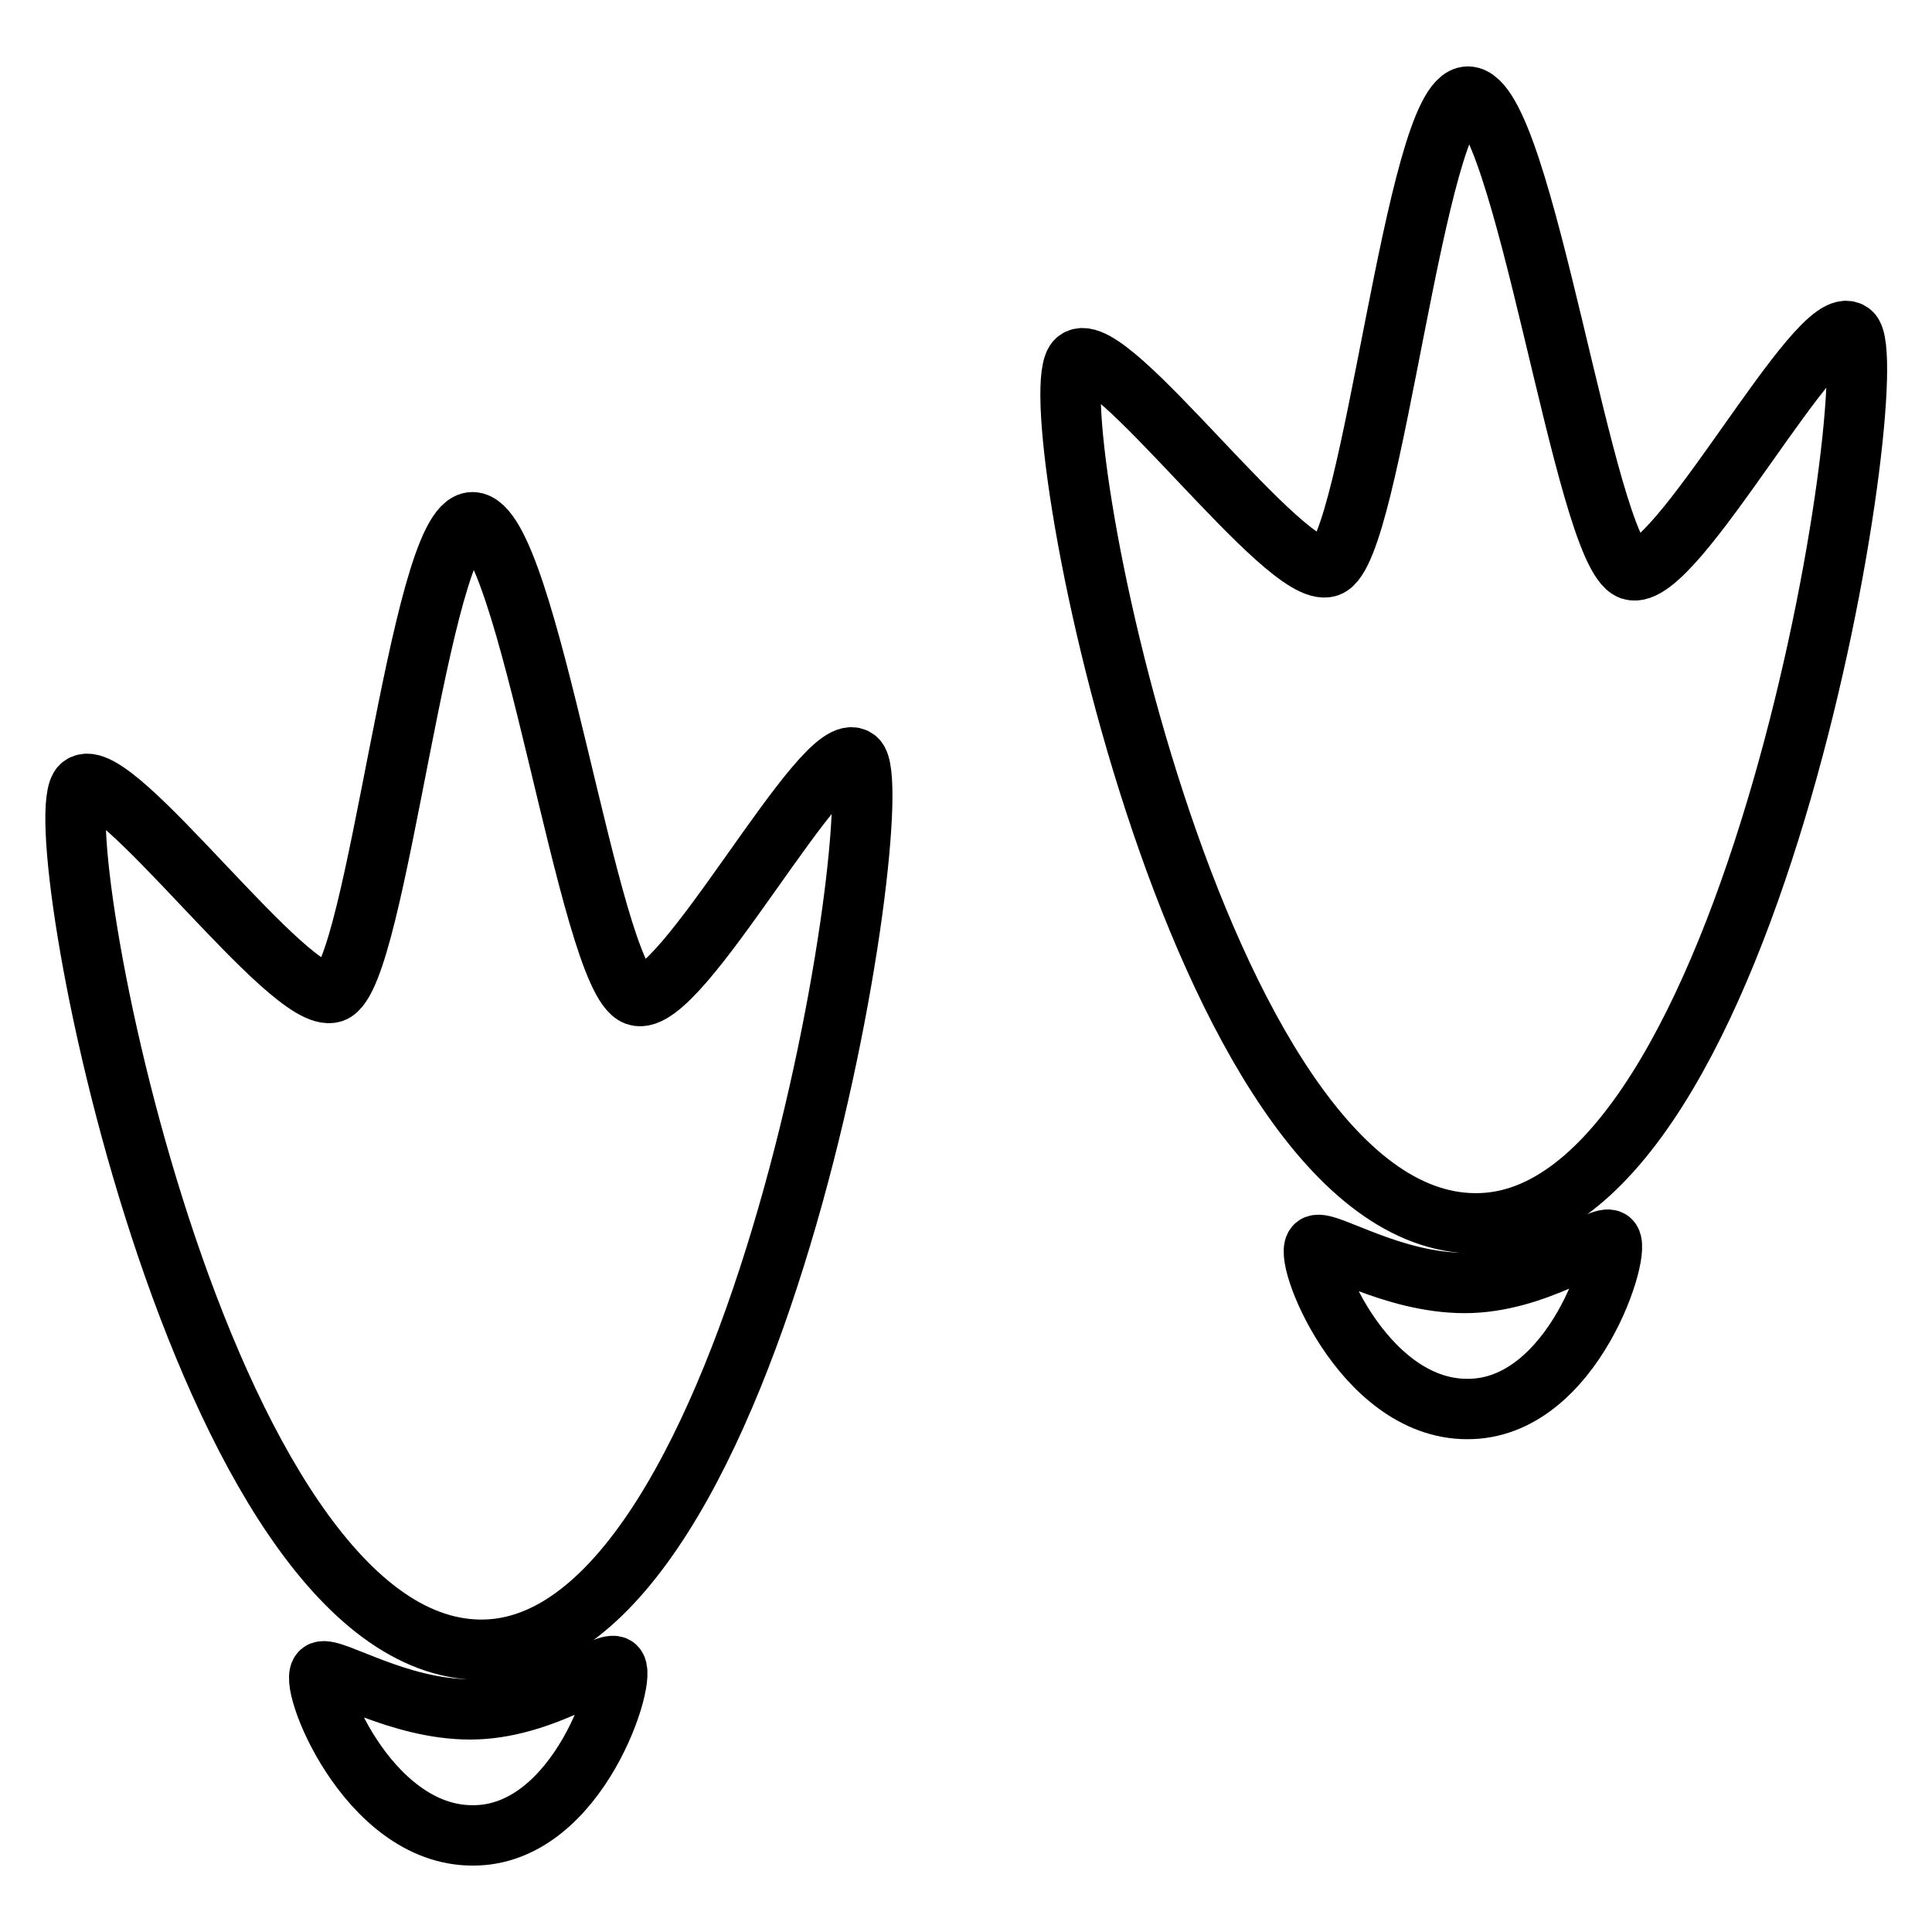
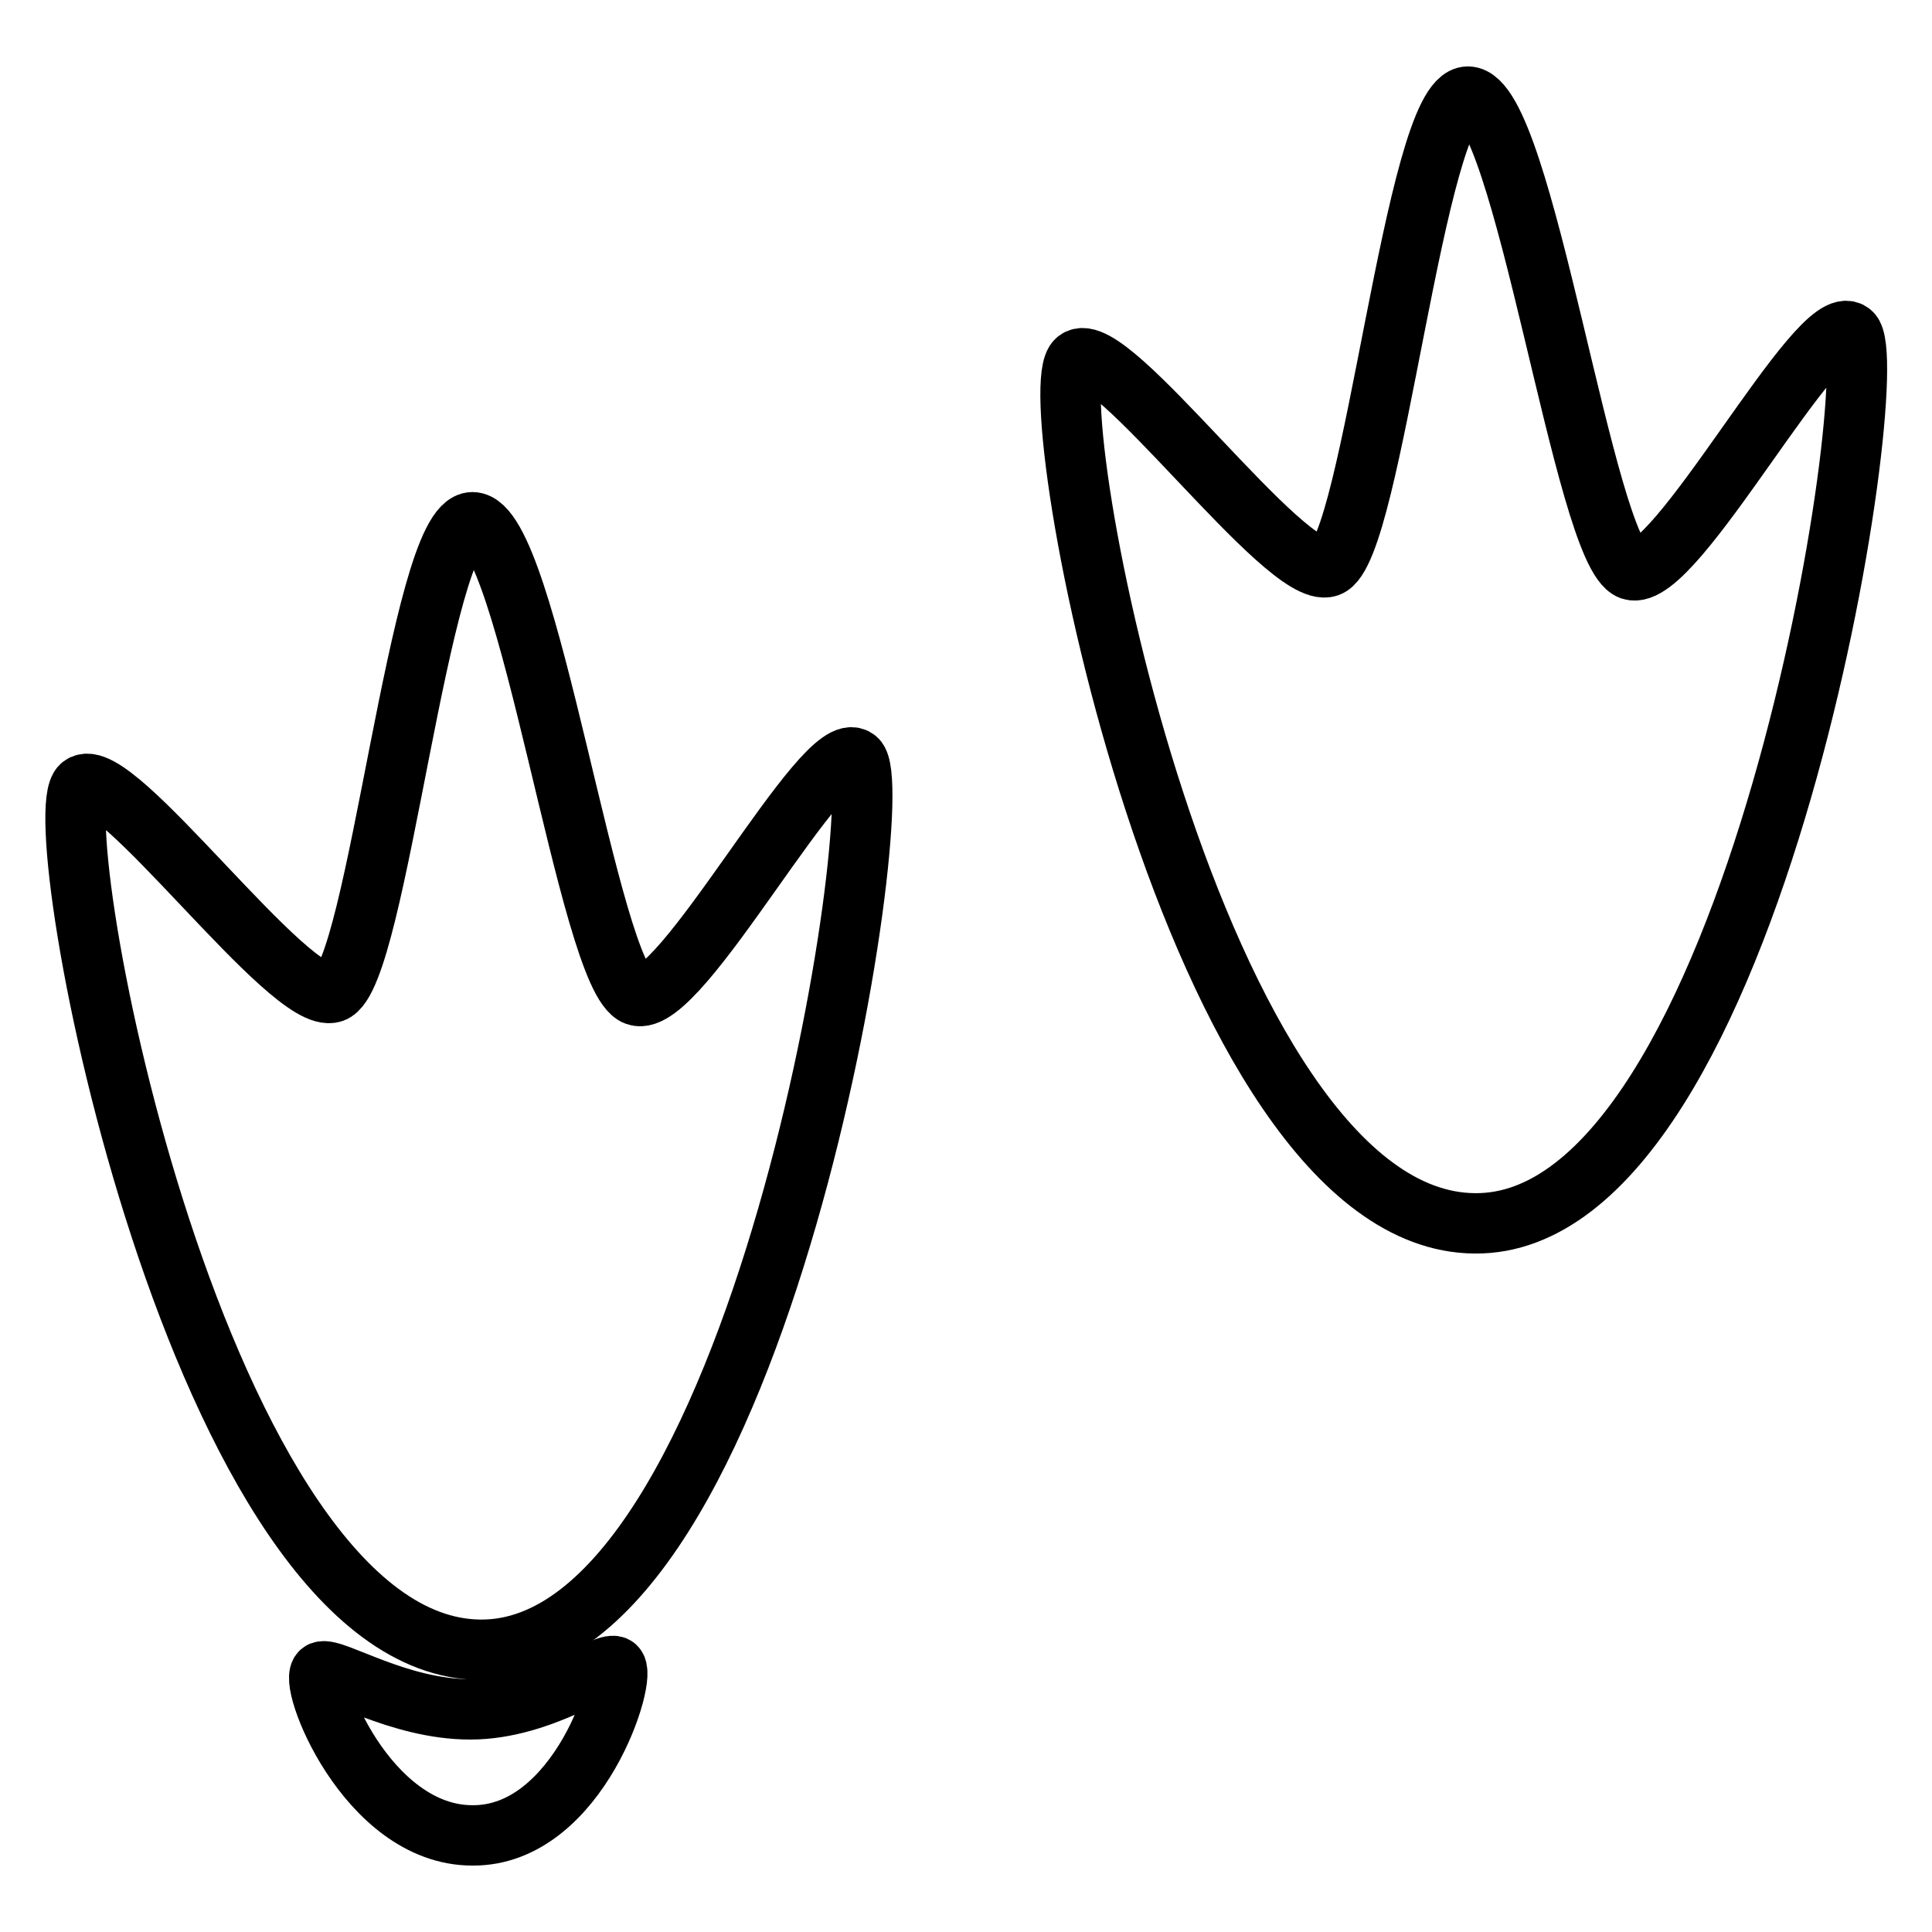
<svg xmlns="http://www.w3.org/2000/svg" version="1.1" x="0px" y="0px" viewBox="0 0 256 256" enable-background="new 0 0 256 256" xml:space="preserve">
  <g>
    <g>
      <g>
        <g>
          <path stroke-width="8" fill-opacity="0" stroke="#000000" d="M195.4,162.1c37.3,0.4,54.6-114.1,49.9-118c-4.2-3.6-23.4,33.4-29.2,31.4c-6.2-2.2-14.2-62.7-21.6-62.7c-7,0-12.6,60.3-18.5,62.3c-5.6,1.9-29.1-30.7-33.3-27.4C137.3,51.7,158,161.8,195.4,162.1z" />
-           <path stroke-width="8" fill-opacity="0" stroke="#000000" d="M194.1,170c-9.6,0-18.1-5.6-19.7-5c-2,0.8,5.9,21.7,20,21.7c14.2,0.1,20.7-21.7,18.9-22.4C211.8,163.7,203.6,170,194.1,170z" />
          <path stroke-width="8" fill-opacity="0" stroke="#000000" d="M84.3,131.9C78,129.7,70,69.2,62.6,69.2c-7,0-12.6,60.3-18.5,62.3c-5.6,1.9-29.1-30.7-33.3-27.4c-5.2,4.1,15.5,114.1,52.8,114.5c37.3,0.4,54.6-114,49.9-118C109.3,97,90.1,134,84.3,131.9z" />
          <path stroke-width="8" fill-opacity="0" stroke="#000000" d="M62.3,226.5c-9.5,0-18.1-5.6-19.7-5c-2,0.8,5.9,21.7,20,21.7c14.2,0.1,20.7-21.6,18.9-22.4C80,220.1,71.9,226.5,62.3,226.5z" />
        </g>
      </g>
      <g />
      <g />
      <g />
      <g />
      <g />
      <g />
      <g />
      <g />
      <g />
      <g />
      <g />
      <g />
      <g />
      <g />
      <g />
    </g>
  </g>
</svg>